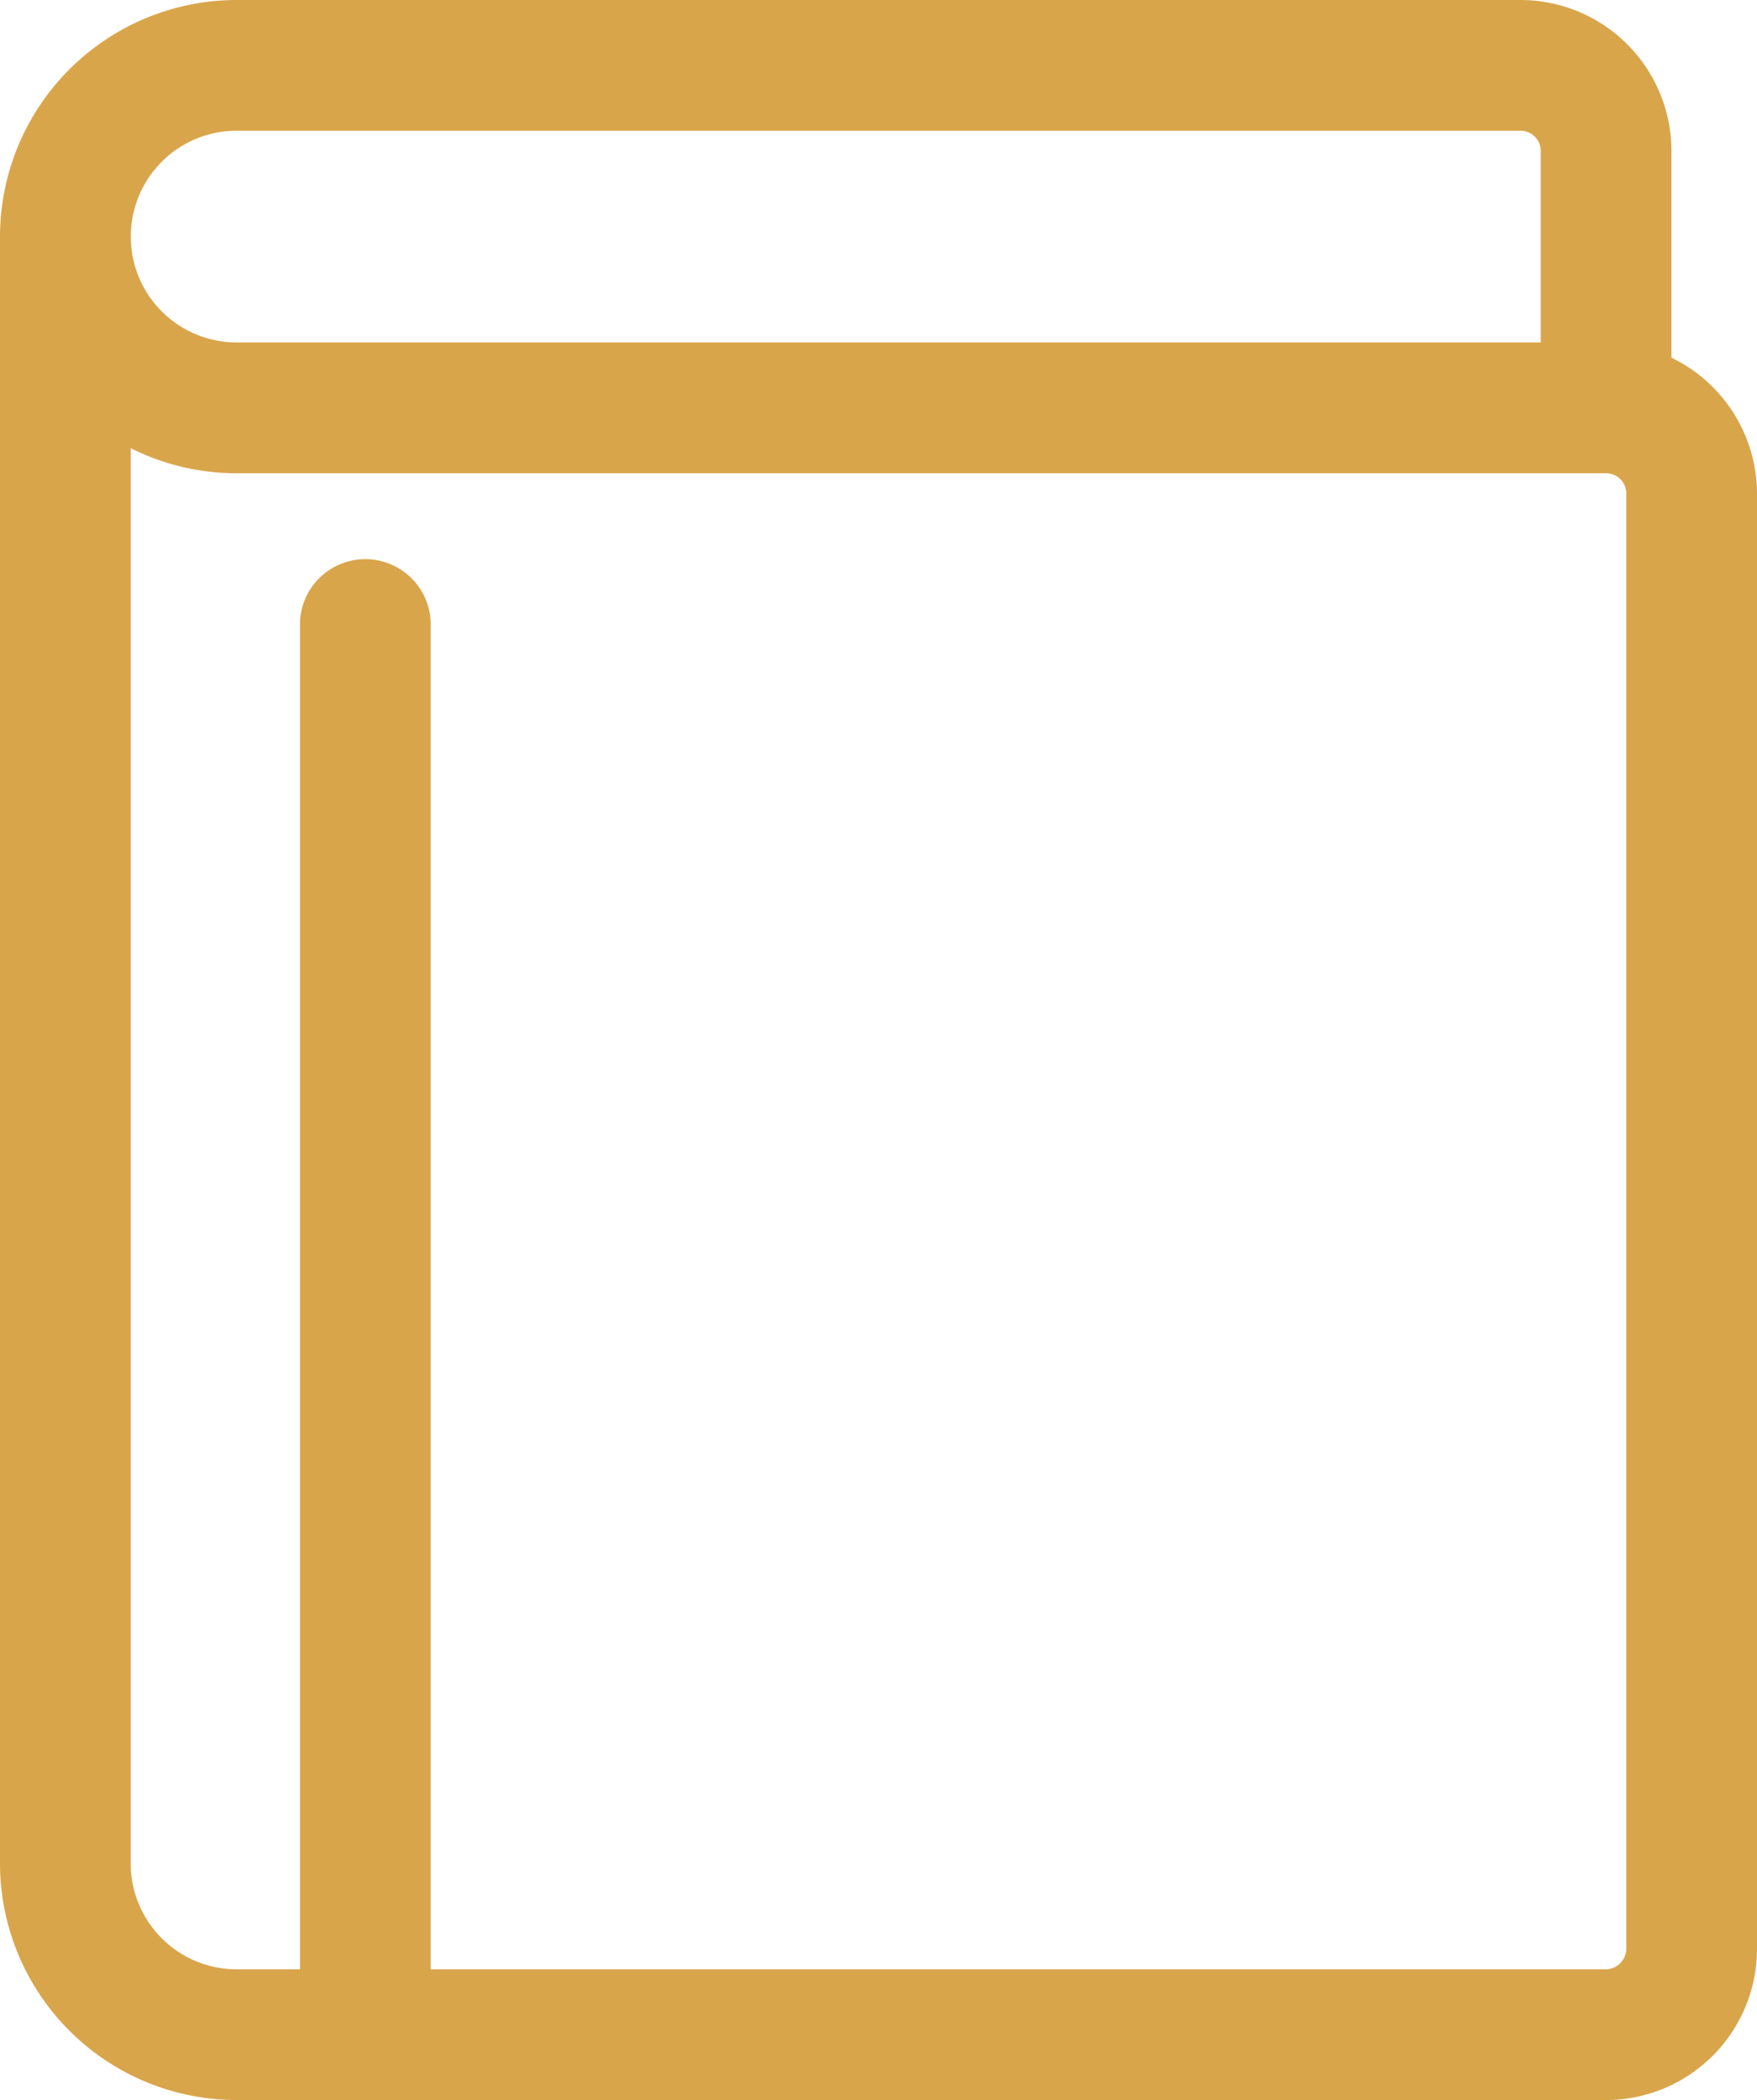
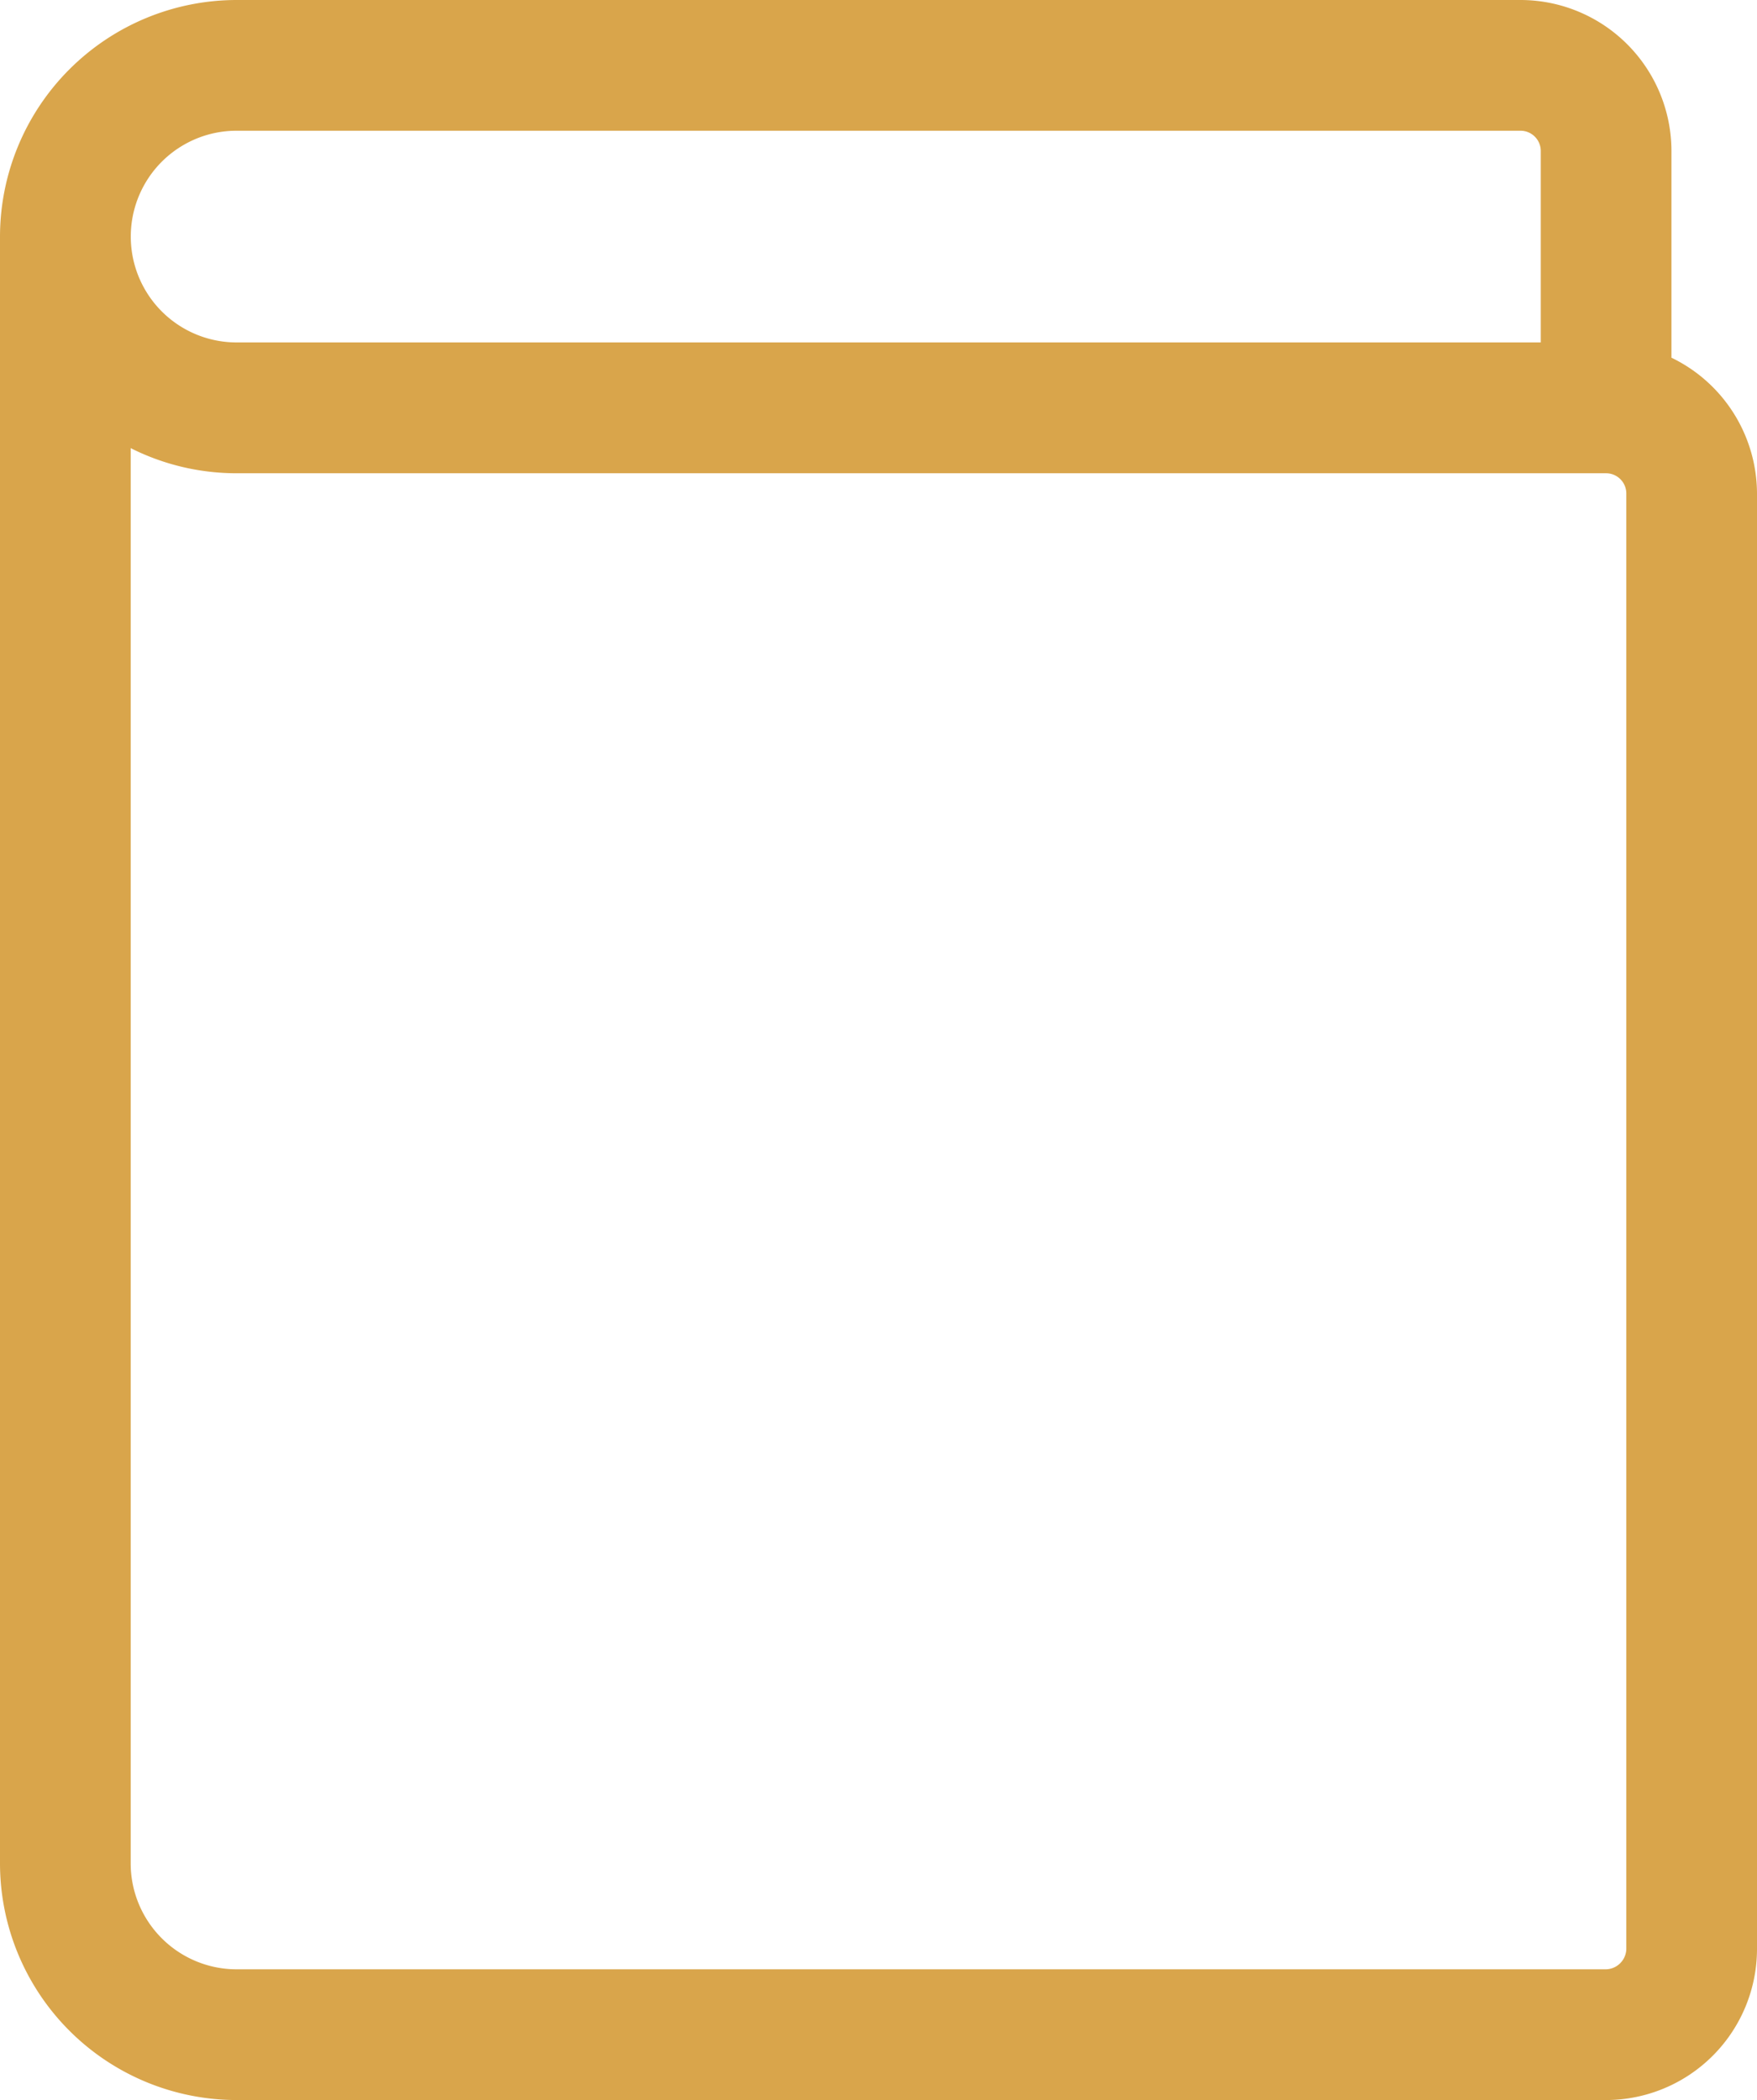
<svg xmlns="http://www.w3.org/2000/svg" width="16.82" height="20.097" viewBox="0 0 16.82 20.097">
  <g id="组_3234" data-name="组 3234" transform="translate(-3236.457 4936.685)">
    <path id="路径_1217" data-name="路径 1217" d="M88.894,20.974H75.784a2.267,2.267,0,0,1-2.265-2.265V3.142A2.267,2.267,0,0,1,75.784.877H88.075A1.446,1.446,0,0,1,89.52,2.322V4.3a1.448,1.448,0,0,1,.819,1.3V19.529a1.447,1.447,0,0,1-1.445,1.445M74.77,5.166V18.71a1.015,1.015,0,0,0,1.013,1.013H88.894a.2.2,0,0,0,.194-.194V5.6a.194.194,0,0,0-.194-.194H75.784a2.253,2.253,0,0,1-1.013-.24m1.013-3.038a1.013,1.013,0,1,0,0,2.026H88.269V2.322a.194.194,0,0,0-.194-.194Z" transform="translate(3162.938 -4937.562)" fill="#d9a54b" />
-     <path id="路径_1218" data-name="路径 1218" d="M76.9,20.757a.625.625,0,0,1-.626-.626V6.611a.626.626,0,0,1,1.251,0V20.131a.625.625,0,0,1-.626.626" transform="translate(3163.055 -4937.344)" fill="#d9a54b" />
  </g>
</svg>